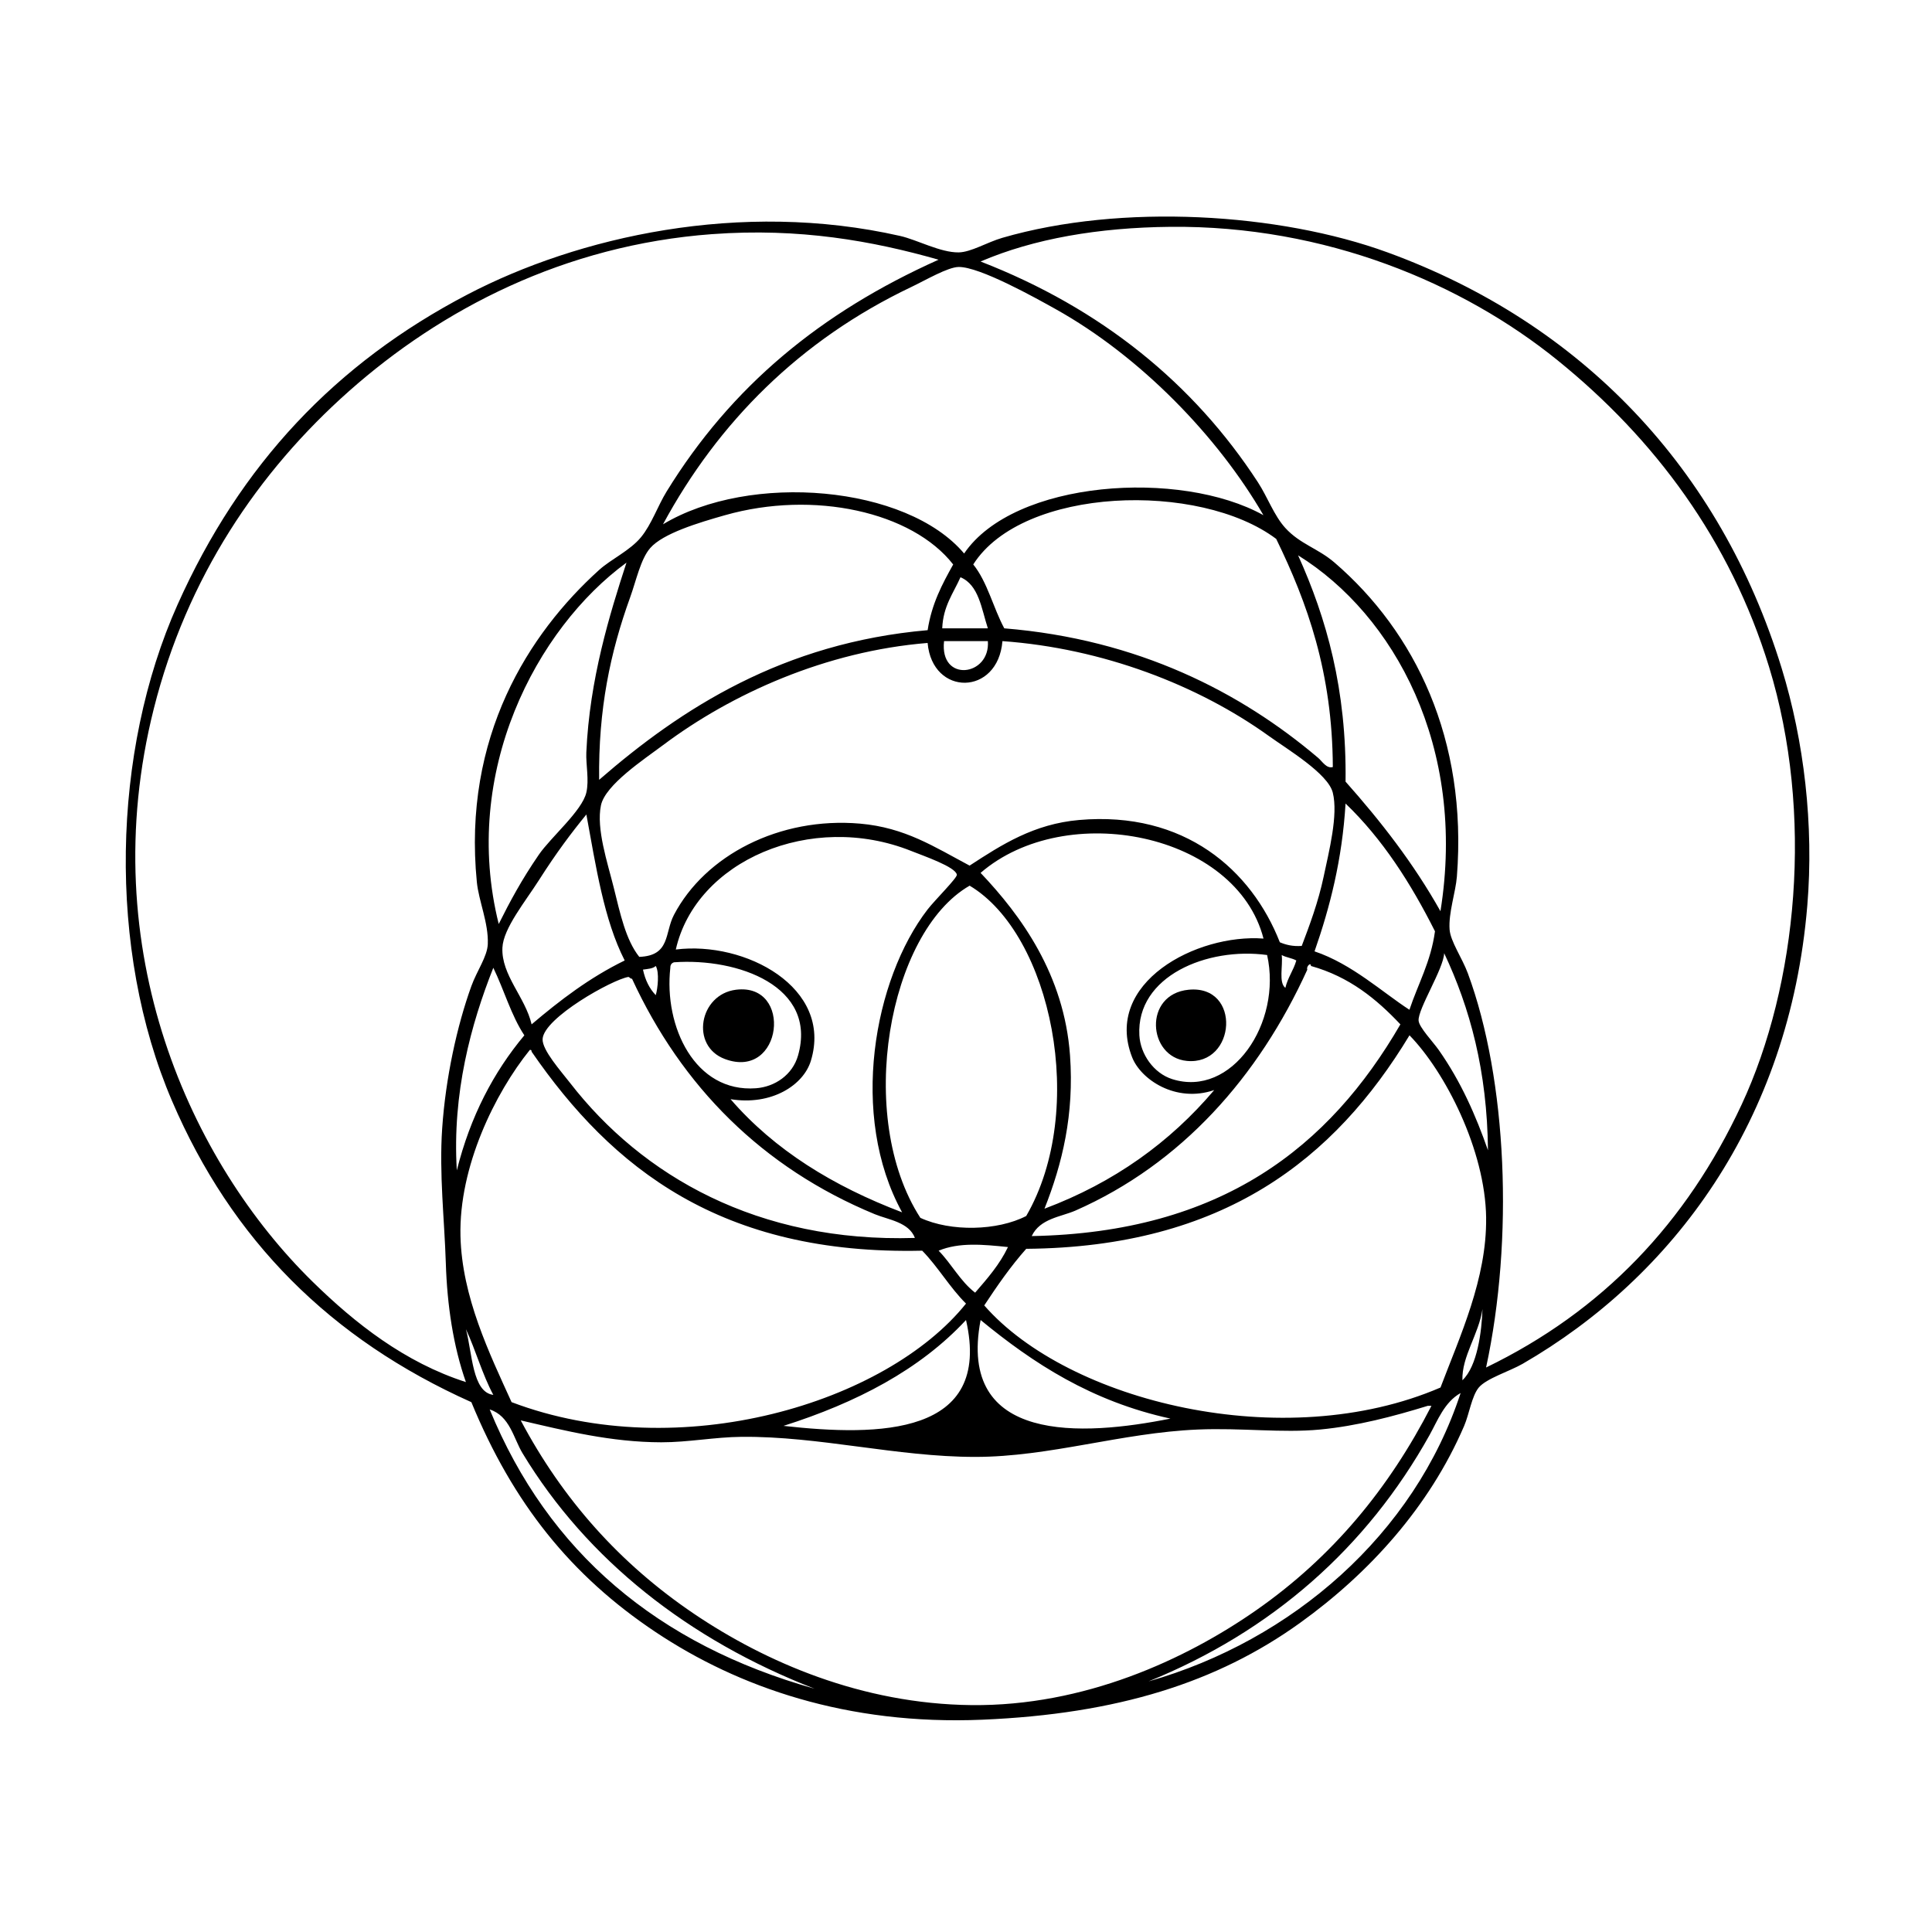
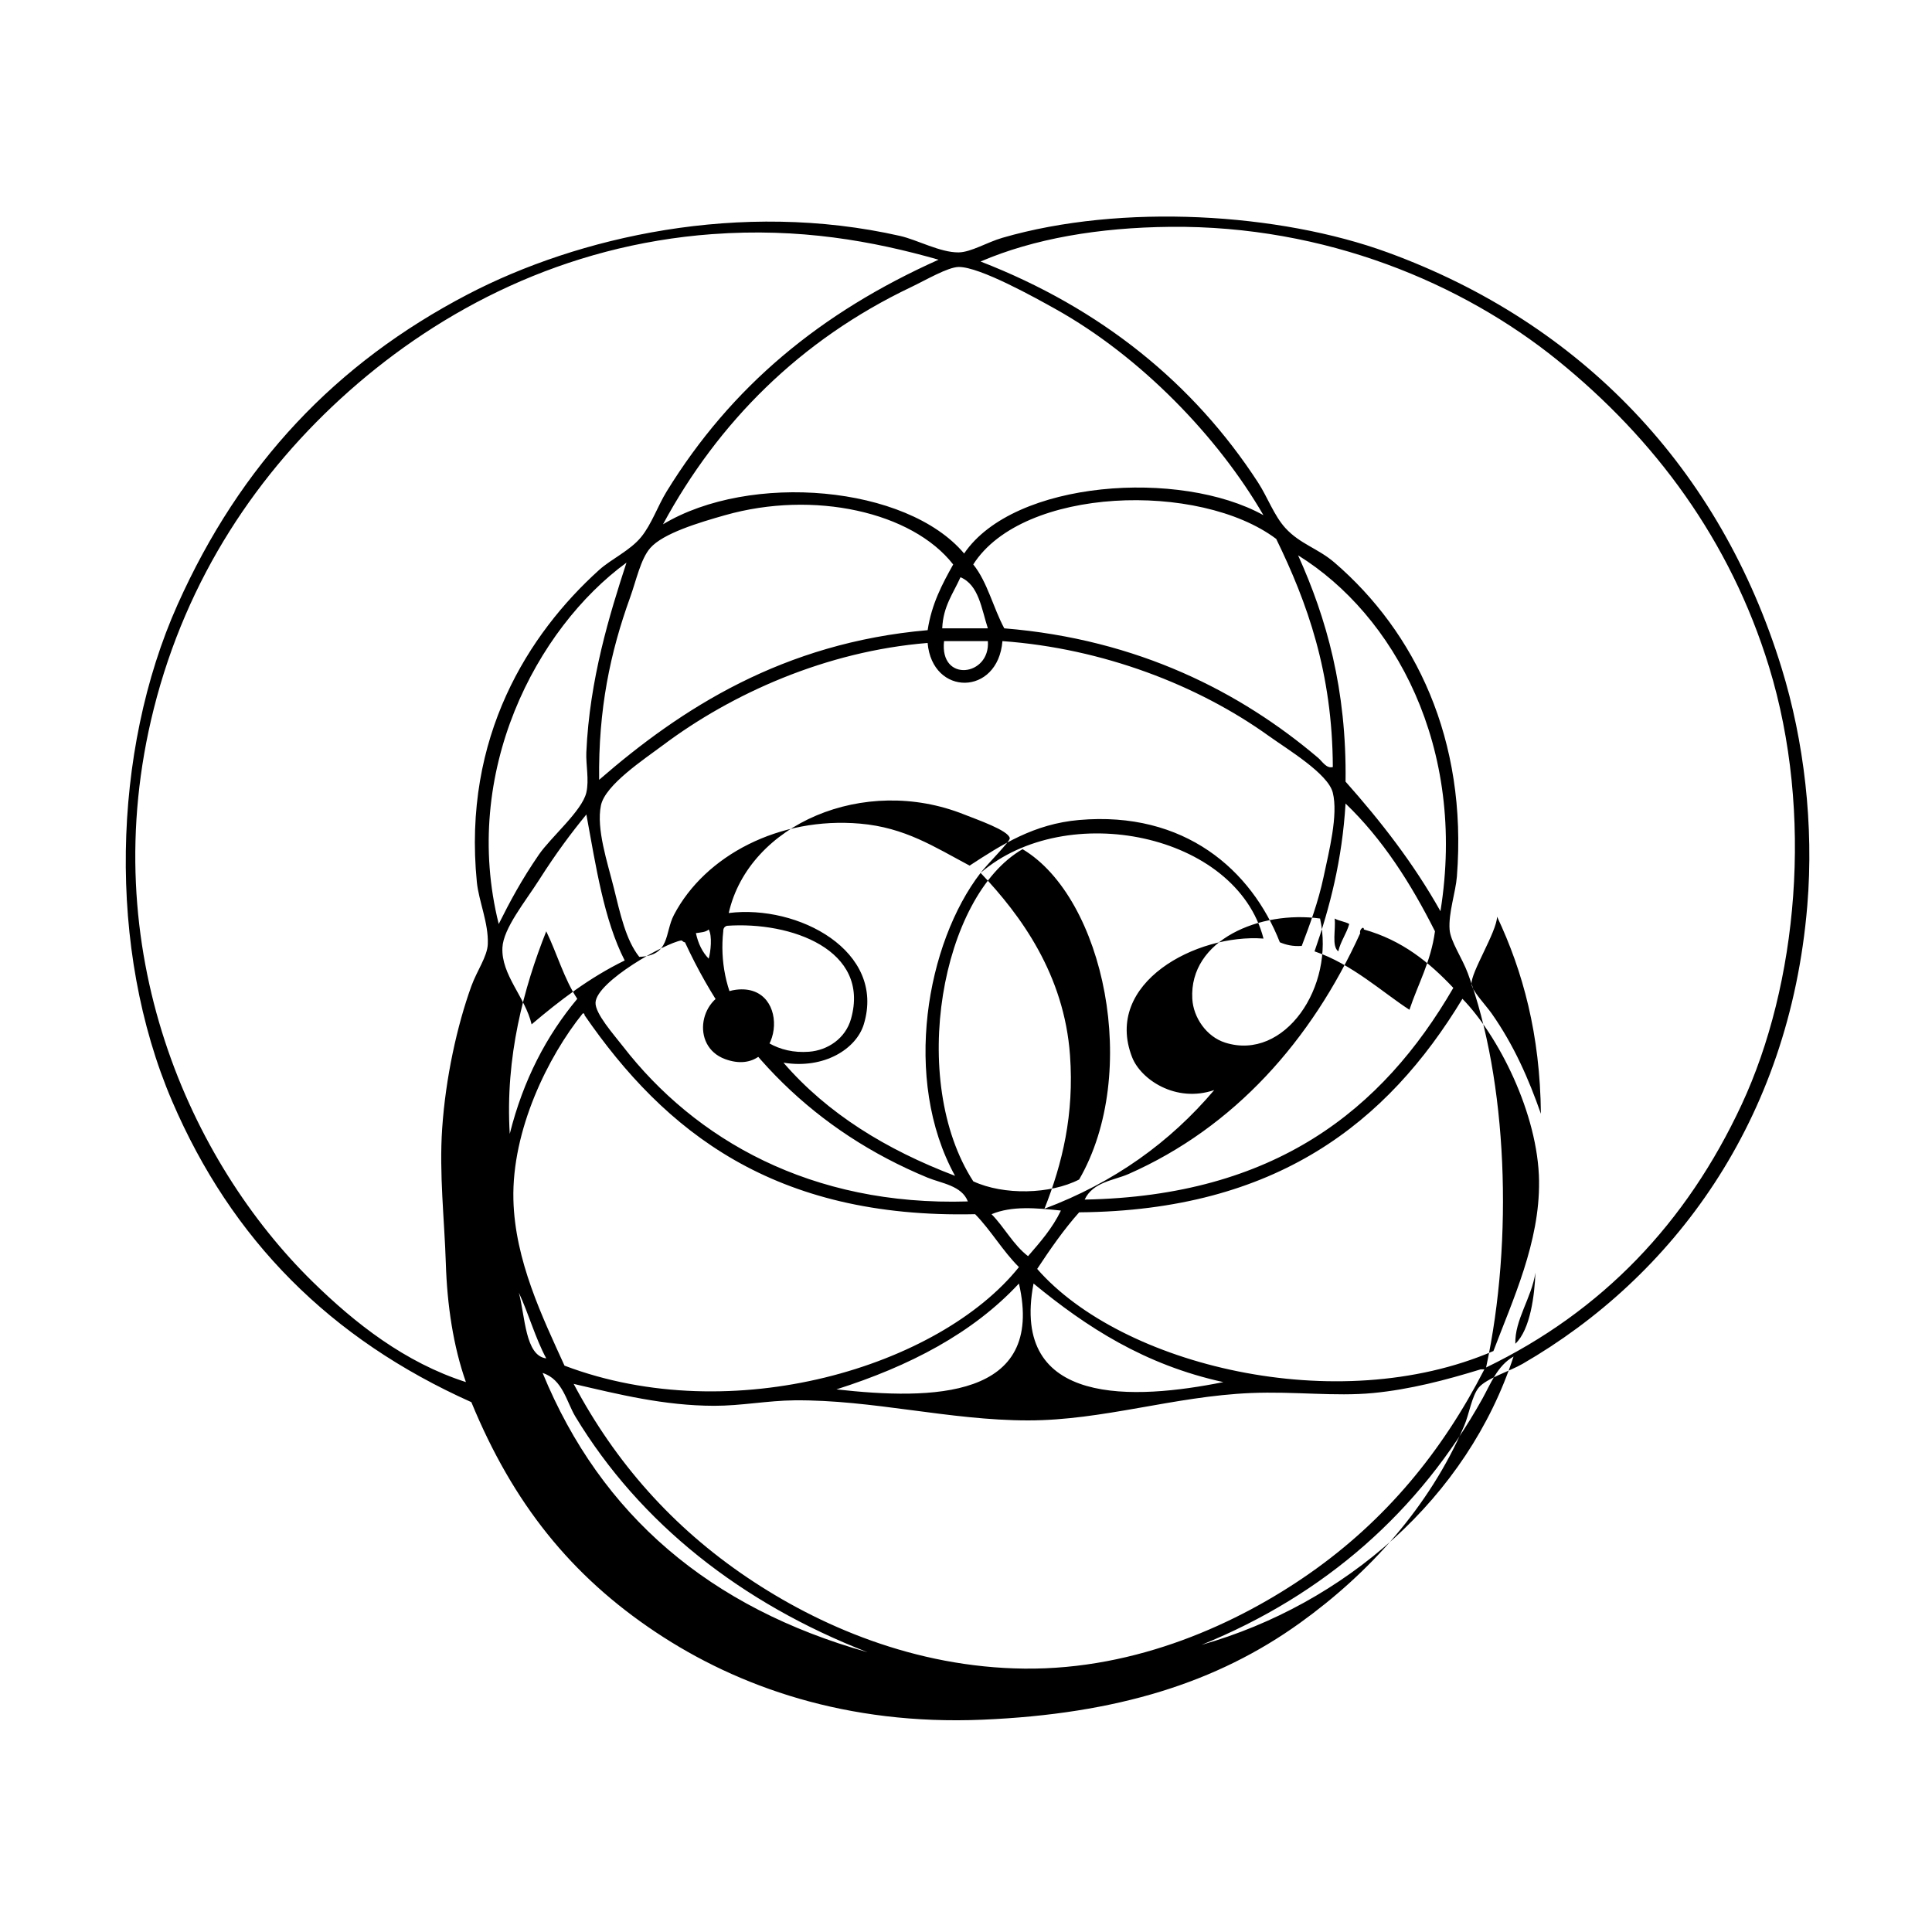
<svg xmlns="http://www.w3.org/2000/svg" fill="#000000" width="800px" height="800px" version="1.1" viewBox="144 144 512 512">
  <g fill-rule="evenodd">
-     <path d="m268.92 515.59c-37.441-16.766-63.523-42.98-79.32-79.805-17.211-40.129-15.949-92.672 1.453-131.55 16.66-37.23 41.926-63.969 76.902-82.223 29.18-15.23 72.211-25.094 114.62-15.477 4.481 1.02 10.641 4.418 15.477 4.352 3.285-0.047 7.516-2.684 11.609-3.871 31.594-9.168 73.375-6.602 102.05 3.871 51.348 18.738 88.176 57.211 104.47 110.27 5.891 19.172 8.559 41.402 6.769 62.875-4.766 57.277-35.762 98.453-75.449 121.4-3.371 1.945-9.586 3.856-11.613 6.281-1.867 2.262-2.539 7.062-3.871 10.16-9.25 21.527-25.227 39.082-43.527 52.234-21.891 15.73-48.309 24.121-84.156 25.633-35.855 1.512-64.715-8.641-86.574-23.215-22.41-14.941-37.793-34.082-48.844-60.938zm336.62-78.836c14.801-31.762 19.215-77.129 7.262-116.08-10.277-33.457-30.234-60.352-56.105-81.254-25.113-20.293-61.367-35.711-102.54-35.309-19 0.188-36.164 3.133-50.301 9.191 31.992 12.41 56.496 32.355 73.516 58.523 2.539 3.906 4.258 8.805 7.25 12.09 3.918 4.293 8.656 5.391 13.059 9.191 21.305 18.355 35.25 46.785 32.41 83.188-0.324 4.144-2.254 9.617-1.934 14.027 0.227 3.16 3.324 7.531 4.836 11.609 10.438 28.27 12.176 70.449 4.836 104.47 30.832-14.922 53.102-38.293 67.711-69.648zm-272.78-230.71c-39.246 2.887-71.816 19.938-96.246 41.594-24.203 21.457-43.035 49.559-51.75 84.156-16.098 63.91 9.855 120.29 42.078 151.87 11.273 11.047 24.441 21.402 40.629 26.602-3.352-9.496-4.973-20.395-5.32-31.438-0.367-11.664-1.789-23.73-0.969-35.789 0.91-13.402 3.945-27.234 7.738-37.719 1.473-4.066 4.219-7.812 4.352-11.125 0.227-5.578-2.41-11.422-2.902-16.445-3.805-38.504 13.746-65.855 32.402-82.703 3.195-2.887 8.176-5.113 11.125-8.707 2.785-3.402 4.434-8.297 6.769-12.09 17.156-27.871 40.797-47.418 72.066-61.426-17.488-4.984-36.867-8.473-59.973-6.777zm146.06 74.484c-12.012-20.738-32.5-42.031-55.137-54.652-5.144-2.867-20.031-11.199-25.633-11.125-2.875 0.035-8.711 3.481-12.574 5.32-29.438 14.016-51.148 35.824-65.777 62.875 23.094-13.879 64.566-10.348 79.805 7.738 13.227-19.488 57.301-22.395 79.316-10.156zm3.387 6.289c-20.324-15.277-67.164-13.879-80.285 6.769 3.75 4.637 5.285 11.48 8.223 16.93 35.508 2.898 62.688 16.938 83.195 34.34 1.066 0.906 2.195 2.902 3.871 2.418-0.102-25.062-6.762-43.551-15.004-60.457zm-146.06-6.289c-6.996 1.988-16.418 4.805-19.828 8.707-2.539 2.906-3.719 8.625-5.32 13.059-5.301 14.672-8.438 29.645-8.223 48.367 21.793-18.938 48.754-36.316 87.059-39.66 1.062-6.996 3.883-12.238 6.769-17.41-10.883-13.953-36.965-19.738-60.457-13.062zm164.44 70.613c9.332 10.504 18.02 21.637 25.148 34.34 6.996-43.551-12.293-78.52-37.727-94.312 7.519 16.664 12.891 35.477 12.578 59.973zm-224.42 37.727c2.969-5.941 6.016-11.645 10.641-18.379 3.184-4.637 11.438-11.586 12.574-16.445 0.781-3.336-0.141-7.406 0-10.641 0.852-19.406 6.188-36.621 10.641-50.301-23.895 17.477-43.91 55.547-33.855 95.766zm122.37-91.895c-1.879 4.246-4.602 7.652-4.836 13.543h12.09c-1.703-5.231-2.383-11.484-7.254-13.543zm-4.352 16.926c-1.246 11.109 12.309 9.344 11.609 0h-11.609zm100.6 62.395c1.379-6.559 3.906-16.328 2.414-22.25-1.27-5.047-12.062-11.492-16.93-14.992-18.766-13.488-44.062-23.242-70.613-25.148-1.184 14.566-18.59 14.688-19.828 0.484-26.93 2.191-51.883 13.406-70.129 27.086-4.941 3.707-15.312 10.504-16.445 15.961-1.285 6.184 1.738 15.145 3.387 21.766 1.727 6.949 3.184 13.871 6.769 18.379 8.281-0.301 6.688-6.344 9.191-11.125 8.246-15.738 27.93-26.047 49.332-24.184 11.891 1.039 19.629 6.133 29.02 11.125 8.484-5.535 17.02-11.043 29.02-12.09 27.965-2.438 45.699 13.273 53.195 32.406 1.594 0.672 3.375 1.137 5.805 0.969 2.051-5.414 4.367-11.551 5.812-18.387zm-2.418 19.828c9.906 3.324 18.086 10.922 25.148 15.477 2.297-6.891 5.672-12.707 6.769-20.797-6.422-12.762-13.906-24.465-23.699-33.855-0.898 14.902-4.133 27.469-8.219 39.176zm-205.55-18.863c-3.57 5.617-9.441 12.762-9.672 17.895-0.328 7.238 6.066 13.105 7.738 20.312 7.5-6.367 15.348-12.383 24.668-16.93-5.512-10.77-7.621-24.945-10.156-38.691-3.926 4.809-7.906 10.07-12.578 17.414zm117.05-1.934c10.715 11.281 22.168 26.98 23.699 48.367 1.125 15.617-2.019 28.66-6.769 40.629 18.52-6.957 33.301-17.645 44.98-31.438-10.246 3.488-19.488-2.863-21.758-8.711-7.68-19.695 17.086-32.777 34.824-31.438-7.191-27.93-52.297-36.965-74.977-17.41zm-14.027 9.672c1.891-2.449 7.871-8.363 7.738-9.191-0.332-2.074-8.797-4.969-12.09-6.289-26.535-10.602-57.082 2.606-62.391 26.117 18.344-2.312 41.719 10.062 35.789 29.504-1.961 6.43-10.41 11.93-21.281 10.156 11.656 13.496 27.234 23.062 45.465 29.988-14.102-25.637-7.504-61.777 6.769-80.285zm11.125-6.285c-21.555 12.359-30.355 61.289-13.059 88.027 8.09 3.742 20.426 3.449 28.051-0.484 16.309-28.137 6.688-74.625-14.992-87.543zm44.98 39.66c0.273 4.949 3.754 10.035 8.707 11.609 15.758 4.996 29.172-14.879 25.148-32.891-15.836-2.176-34.723 5.602-33.855 21.281zm74-3.871c0.156 1.77 3.828 5.613 5.324 7.738 5.93 8.438 9.859 17.457 13.059 26.602-0.207-21.078-4.785-37.777-11.609-52.234-0.133 4.109-7.043 14.871-6.773 17.895zm-35.309-8.707c0.637-2.75 2.156-4.621 2.902-7.254-1.125-0.648-2.746-0.801-3.871-1.449 0.355 2.875-0.859 7.312 0.969 8.703zm-162.99-5.32c-1.758 15.562 6.539 33.164 22.73 31.922 4.949-0.379 9.656-3.508 11.125-8.707 5.168-18.293-15.934-25.879-32.891-24.668-0.602 0.207-0.984 0.629-0.965 1.453zm169.77-0.48c-0.004-1.137-1.32 0.176-0.961 0.969-12.938 28.461-33.414 51.504-61.426 63.844-3.809 1.676-9.418 2.086-11.609 6.769 50.324-0.941 78.875-23.652 97.699-56.105-6.34-6.723-13.508-12.617-23.703-15.477zm-177.02 0.965c0.598 2.793 1.723 5.047 3.387 6.769 0.527-1.742 0.992-6.074 0-7.738-0.73 0.723-2.121 0.785-3.387 0.969zm-49.332 53.203c3.582-14.312 9.75-26.043 17.895-35.789-3.477-5.231-5.375-12.035-8.223-17.895-5.914 14.879-10.918 33.254-9.672 53.684zm110.76 11.613c-29.82-12.324-51.16-33.859-64.328-62.391-0.484 0-0.574-0.395-0.969-0.484-4.273 0.695-22.398 10.836-22.73 16.445-0.172 2.91 4.918 8.59 7.254 11.613 19.121 24.68 49.832 42.391 91.41 41.109-1.605-4.211-7.027-4.801-10.637-6.293zm162.02 0.961c-0.23-18.043-10.926-38.754-20.312-48.367-19.863 32.852-49.305 56.141-101.57 56.582-4.102 4.606-7.664 9.754-11.125 15 22.27 25.504 79.387 39.648 120.91 21.758 5.133-13.551 12.293-28.855 12.09-44.973zm-149.45 8.711c-53.289 1.215-82.246-21.898-103.5-52.719-0.023-0.297-0.07-0.574-0.484-0.488-9.227 11.441-18.824 30.949-18.379 49.332 0.387 16.141 7.688 31.129 13.543 44.012 44.617 16.906 99.348 0.191 120.43-26.117-4.293-4.25-7.383-9.699-11.605-14.02zm4.352 0c3.43 3.496 5.75 8.117 9.672 11.125 3.215-3.719 6.469-7.402 8.707-12.09-6.551-0.672-12.906-1.305-18.379 0.965zm138.81 34.336c3.981-3.758 5.109-12.941 5.32-18.863-1 6.734-5.519 12.535-5.32 18.863zm-179.92 12.09c25.23 2.816 55.418 2.664 48.367-28.051-12.27 13.203-29.043 21.906-48.367 28.051zm102.54-1.93c-20.906-4.566-36.324-14.621-50.301-26.121-6.309 32.879 27.051 30.793 50.301 26.121zm-179.44-6.285c-2.887-5.34-4.648-11.801-7.262-17.41 1.688 6.211 1.648 16.73 7.262 17.41zm248.12 10.633c-16.652 29.867-41.793 52.035-74.484 65.297 37.996-10.809 70.457-38.949 82.707-76.418-4.305 2.406-6.109 7.328-8.223 11.121zm-194.91 47.398c18.93 12.781 44.402 23.871 73.516 24.184 29.844 0.316 56.652-12.031 75.449-25.145 20.254-14.137 35.227-32.32 46.438-54.168h-0.969c-9.082 2.797-18.73 5.344-28.535 6.281-10.148 0.973-20.762-0.488-32.406 0-20.293 0.855-39.18 7.254-59.008 7.254-20.852 0-41.277-5.512-61.906-5.32-7.129 0.066-14.141 1.461-21.281 1.449-13.301-0.023-25.348-3.043-37.242-5.805 11.066 20.859 26.234 37.961 45.945 51.27zm31.922 19.836c-33.402-12.977-60.289-34.145-77.387-62.398-2.387-3.945-3.34-9.879-8.707-11.609 15.539 37.828 44.453 62.281 86.094 74.008z" />
+     <path d="m268.92 515.59c-37.441-16.766-63.523-42.98-79.32-79.805-17.211-40.129-15.949-92.672 1.453-131.55 16.66-37.23 41.926-63.969 76.902-82.223 29.18-15.23 72.211-25.094 114.62-15.477 4.481 1.02 10.641 4.418 15.477 4.352 3.285-0.047 7.516-2.684 11.609-3.871 31.594-9.168 73.375-6.602 102.05 3.871 51.348 18.738 88.176 57.211 104.47 110.27 5.891 19.172 8.559 41.402 6.769 62.875-4.766 57.277-35.762 98.453-75.449 121.4-3.371 1.945-9.586 3.856-11.613 6.281-1.867 2.262-2.539 7.062-3.871 10.16-9.25 21.527-25.227 39.082-43.527 52.234-21.891 15.73-48.309 24.121-84.156 25.633-35.855 1.512-64.715-8.641-86.574-23.215-22.41-14.941-37.793-34.082-48.844-60.938zm336.62-78.836c14.801-31.762 19.215-77.129 7.262-116.08-10.277-33.457-30.234-60.352-56.105-81.254-25.113-20.293-61.367-35.711-102.54-35.309-19 0.188-36.164 3.133-50.301 9.191 31.992 12.41 56.496 32.355 73.516 58.523 2.539 3.906 4.258 8.805 7.25 12.09 3.918 4.293 8.656 5.391 13.059 9.191 21.305 18.355 35.25 46.785 32.41 83.188-0.324 4.144-2.254 9.617-1.934 14.027 0.227 3.16 3.324 7.531 4.836 11.609 10.438 28.27 12.176 70.449 4.836 104.47 30.832-14.922 53.102-38.293 67.711-69.648zm-272.78-230.71c-39.246 2.887-71.816 19.938-96.246 41.594-24.203 21.457-43.035 49.559-51.75 84.156-16.098 63.91 9.855 120.29 42.078 151.87 11.273 11.047 24.441 21.402 40.629 26.602-3.352-9.496-4.973-20.395-5.32-31.438-0.367-11.664-1.789-23.73-0.969-35.789 0.91-13.402 3.945-27.234 7.738-37.719 1.473-4.066 4.219-7.812 4.352-11.125 0.227-5.578-2.41-11.422-2.902-16.445-3.805-38.504 13.746-65.855 32.402-82.703 3.195-2.887 8.176-5.113 11.125-8.707 2.785-3.402 4.434-8.297 6.769-12.09 17.156-27.871 40.797-47.418 72.066-61.426-17.488-4.984-36.867-8.473-59.973-6.777zm146.06 74.484c-12.012-20.738-32.5-42.031-55.137-54.652-5.144-2.867-20.031-11.199-25.633-11.125-2.875 0.035-8.711 3.481-12.574 5.32-29.438 14.016-51.148 35.824-65.777 62.875 23.094-13.879 64.566-10.348 79.805 7.738 13.227-19.488 57.301-22.395 79.316-10.156zm3.387 6.289c-20.324-15.277-67.164-13.879-80.285 6.769 3.75 4.637 5.285 11.48 8.223 16.93 35.508 2.898 62.688 16.938 83.195 34.34 1.066 0.906 2.195 2.902 3.871 2.418-0.102-25.062-6.762-43.551-15.004-60.457zm-146.06-6.289c-6.996 1.988-16.418 4.805-19.828 8.707-2.539 2.906-3.719 8.625-5.32 13.059-5.301 14.672-8.438 29.645-8.223 48.367 21.793-18.938 48.754-36.316 87.059-39.66 1.062-6.996 3.883-12.238 6.769-17.41-10.883-13.953-36.965-19.738-60.457-13.062zm164.44 70.613c9.332 10.504 18.02 21.637 25.148 34.34 6.996-43.551-12.293-78.52-37.727-94.312 7.519 16.664 12.891 35.477 12.578 59.973zm-224.42 37.727c2.969-5.941 6.016-11.645 10.641-18.379 3.184-4.637 11.438-11.586 12.574-16.445 0.781-3.336-0.141-7.406 0-10.641 0.852-19.406 6.188-36.621 10.641-50.301-23.895 17.477-43.91 55.547-33.855 95.766zm122.37-91.895c-1.879 4.246-4.602 7.652-4.836 13.543h12.09c-1.703-5.231-2.383-11.484-7.254-13.543zm-4.352 16.926c-1.246 11.109 12.309 9.344 11.609 0h-11.609zm100.6 62.395c1.379-6.559 3.906-16.328 2.414-22.25-1.27-5.047-12.062-11.492-16.93-14.992-18.766-13.488-44.062-23.242-70.613-25.148-1.184 14.566-18.59 14.688-19.828 0.484-26.93 2.191-51.883 13.406-70.129 27.086-4.941 3.707-15.312 10.504-16.445 15.961-1.285 6.184 1.738 15.145 3.387 21.766 1.727 6.949 3.184 13.871 6.769 18.379 8.281-0.301 6.688-6.344 9.191-11.125 8.246-15.738 27.93-26.047 49.332-24.184 11.891 1.039 19.629 6.133 29.02 11.125 8.484-5.535 17.02-11.043 29.02-12.09 27.965-2.438 45.699 13.273 53.195 32.406 1.594 0.672 3.375 1.137 5.805 0.969 2.051-5.414 4.367-11.551 5.812-18.387zm-2.418 19.828c9.906 3.324 18.086 10.922 25.148 15.477 2.297-6.891 5.672-12.707 6.769-20.797-6.422-12.762-13.906-24.465-23.699-33.855-0.898 14.902-4.133 27.469-8.219 39.176zm-205.55-18.863c-3.57 5.617-9.441 12.762-9.672 17.895-0.328 7.238 6.066 13.105 7.738 20.312 7.5-6.367 15.348-12.383 24.668-16.93-5.512-10.77-7.621-24.945-10.156-38.691-3.926 4.809-7.906 10.07-12.578 17.414zm117.05-1.934c10.715 11.281 22.168 26.98 23.699 48.367 1.125 15.617-2.019 28.66-6.769 40.629 18.52-6.957 33.301-17.645 44.98-31.438-10.246 3.488-19.488-2.863-21.758-8.711-7.68-19.695 17.086-32.777 34.824-31.438-7.191-27.93-52.297-36.965-74.977-17.41zc1.891-2.449 7.871-8.363 7.738-9.191-0.332-2.074-8.797-4.969-12.09-6.289-26.535-10.602-57.082 2.606-62.391 26.117 18.344-2.312 41.719 10.062 35.789 29.504-1.961 6.43-10.41 11.93-21.281 10.156 11.656 13.496 27.234 23.062 45.465 29.988-14.102-25.637-7.504-61.777 6.769-80.285zm11.125-6.285c-21.555 12.359-30.355 61.289-13.059 88.027 8.09 3.742 20.426 3.449 28.051-0.484 16.309-28.137 6.688-74.625-14.992-87.543zm44.98 39.66c0.273 4.949 3.754 10.035 8.707 11.609 15.758 4.996 29.172-14.879 25.148-32.891-15.836-2.176-34.723 5.602-33.855 21.281zm74-3.871c0.156 1.77 3.828 5.613 5.324 7.738 5.93 8.438 9.859 17.457 13.059 26.602-0.207-21.078-4.785-37.777-11.609-52.234-0.133 4.109-7.043 14.871-6.773 17.895zm-35.309-8.707c0.637-2.75 2.156-4.621 2.902-7.254-1.125-0.648-2.746-0.801-3.871-1.449 0.355 2.875-0.859 7.312 0.969 8.703zm-162.99-5.32c-1.758 15.562 6.539 33.164 22.73 31.922 4.949-0.379 9.656-3.508 11.125-8.707 5.168-18.293-15.934-25.879-32.891-24.668-0.602 0.207-0.984 0.629-0.965 1.453zm169.77-0.48c-0.004-1.137-1.32 0.176-0.961 0.969-12.938 28.461-33.414 51.504-61.426 63.844-3.809 1.676-9.418 2.086-11.609 6.769 50.324-0.941 78.875-23.652 97.699-56.105-6.34-6.723-13.508-12.617-23.703-15.477zm-177.02 0.965c0.598 2.793 1.723 5.047 3.387 6.769 0.527-1.742 0.992-6.074 0-7.738-0.73 0.723-2.121 0.785-3.387 0.969zm-49.332 53.203c3.582-14.312 9.75-26.043 17.895-35.789-3.477-5.231-5.375-12.035-8.223-17.895-5.914 14.879-10.918 33.254-9.672 53.684zm110.76 11.613c-29.82-12.324-51.16-33.859-64.328-62.391-0.484 0-0.574-0.395-0.969-0.484-4.273 0.695-22.398 10.836-22.73 16.445-0.172 2.91 4.918 8.59 7.254 11.613 19.121 24.68 49.832 42.391 91.41 41.109-1.605-4.211-7.027-4.801-10.637-6.293zm162.02 0.961c-0.23-18.043-10.926-38.754-20.312-48.367-19.863 32.852-49.305 56.141-101.57 56.582-4.102 4.606-7.664 9.754-11.125 15 22.27 25.504 79.387 39.648 120.91 21.758 5.133-13.551 12.293-28.855 12.09-44.973zm-149.45 8.711c-53.289 1.215-82.246-21.898-103.5-52.719-0.023-0.297-0.07-0.574-0.484-0.488-9.227 11.441-18.824 30.949-18.379 49.332 0.387 16.141 7.688 31.129 13.543 44.012 44.617 16.906 99.348 0.191 120.43-26.117-4.293-4.25-7.383-9.699-11.605-14.02zm4.352 0c3.43 3.496 5.75 8.117 9.672 11.125 3.215-3.719 6.469-7.402 8.707-12.09-6.551-0.672-12.906-1.305-18.379 0.965zm138.81 34.336c3.981-3.758 5.109-12.941 5.32-18.863-1 6.734-5.519 12.535-5.32 18.863zm-179.92 12.09c25.23 2.816 55.418 2.664 48.367-28.051-12.27 13.203-29.043 21.906-48.367 28.051zm102.54-1.93c-20.906-4.566-36.324-14.621-50.301-26.121-6.309 32.879 27.051 30.793 50.301 26.121zm-179.44-6.285c-2.887-5.34-4.648-11.801-7.262-17.41 1.688 6.211 1.648 16.73 7.262 17.41zm248.12 10.633c-16.652 29.867-41.793 52.035-74.484 65.297 37.996-10.809 70.457-38.949 82.707-76.418-4.305 2.406-6.109 7.328-8.223 11.121zm-194.91 47.398c18.93 12.781 44.402 23.871 73.516 24.184 29.844 0.316 56.652-12.031 75.449-25.145 20.254-14.137 35.227-32.32 46.438-54.168h-0.969c-9.082 2.797-18.73 5.344-28.535 6.281-10.148 0.973-20.762-0.488-32.406 0-20.293 0.855-39.18 7.254-59.008 7.254-20.852 0-41.277-5.512-61.906-5.32-7.129 0.066-14.141 1.461-21.281 1.449-13.301-0.023-25.348-3.043-37.242-5.805 11.066 20.859 26.234 37.961 45.945 51.27zm31.922 19.836c-33.402-12.977-60.289-34.145-77.387-62.398-2.387-3.945-3.34-9.879-8.707-11.609 15.539 37.828 44.453 62.281 86.094 74.008z" />
    <path d="m339.05 406.29c15.195-1.891 12.367 24.023-2.902 18.379-9.309-3.434-6.856-17.164 2.902-18.379z" />
-     <path d="m459 406.29c14.035-1.359 12.625 20.141-0.484 18.863-10.395-1.012-11.566-17.695 0.484-18.863z" />
  </g>
</svg>